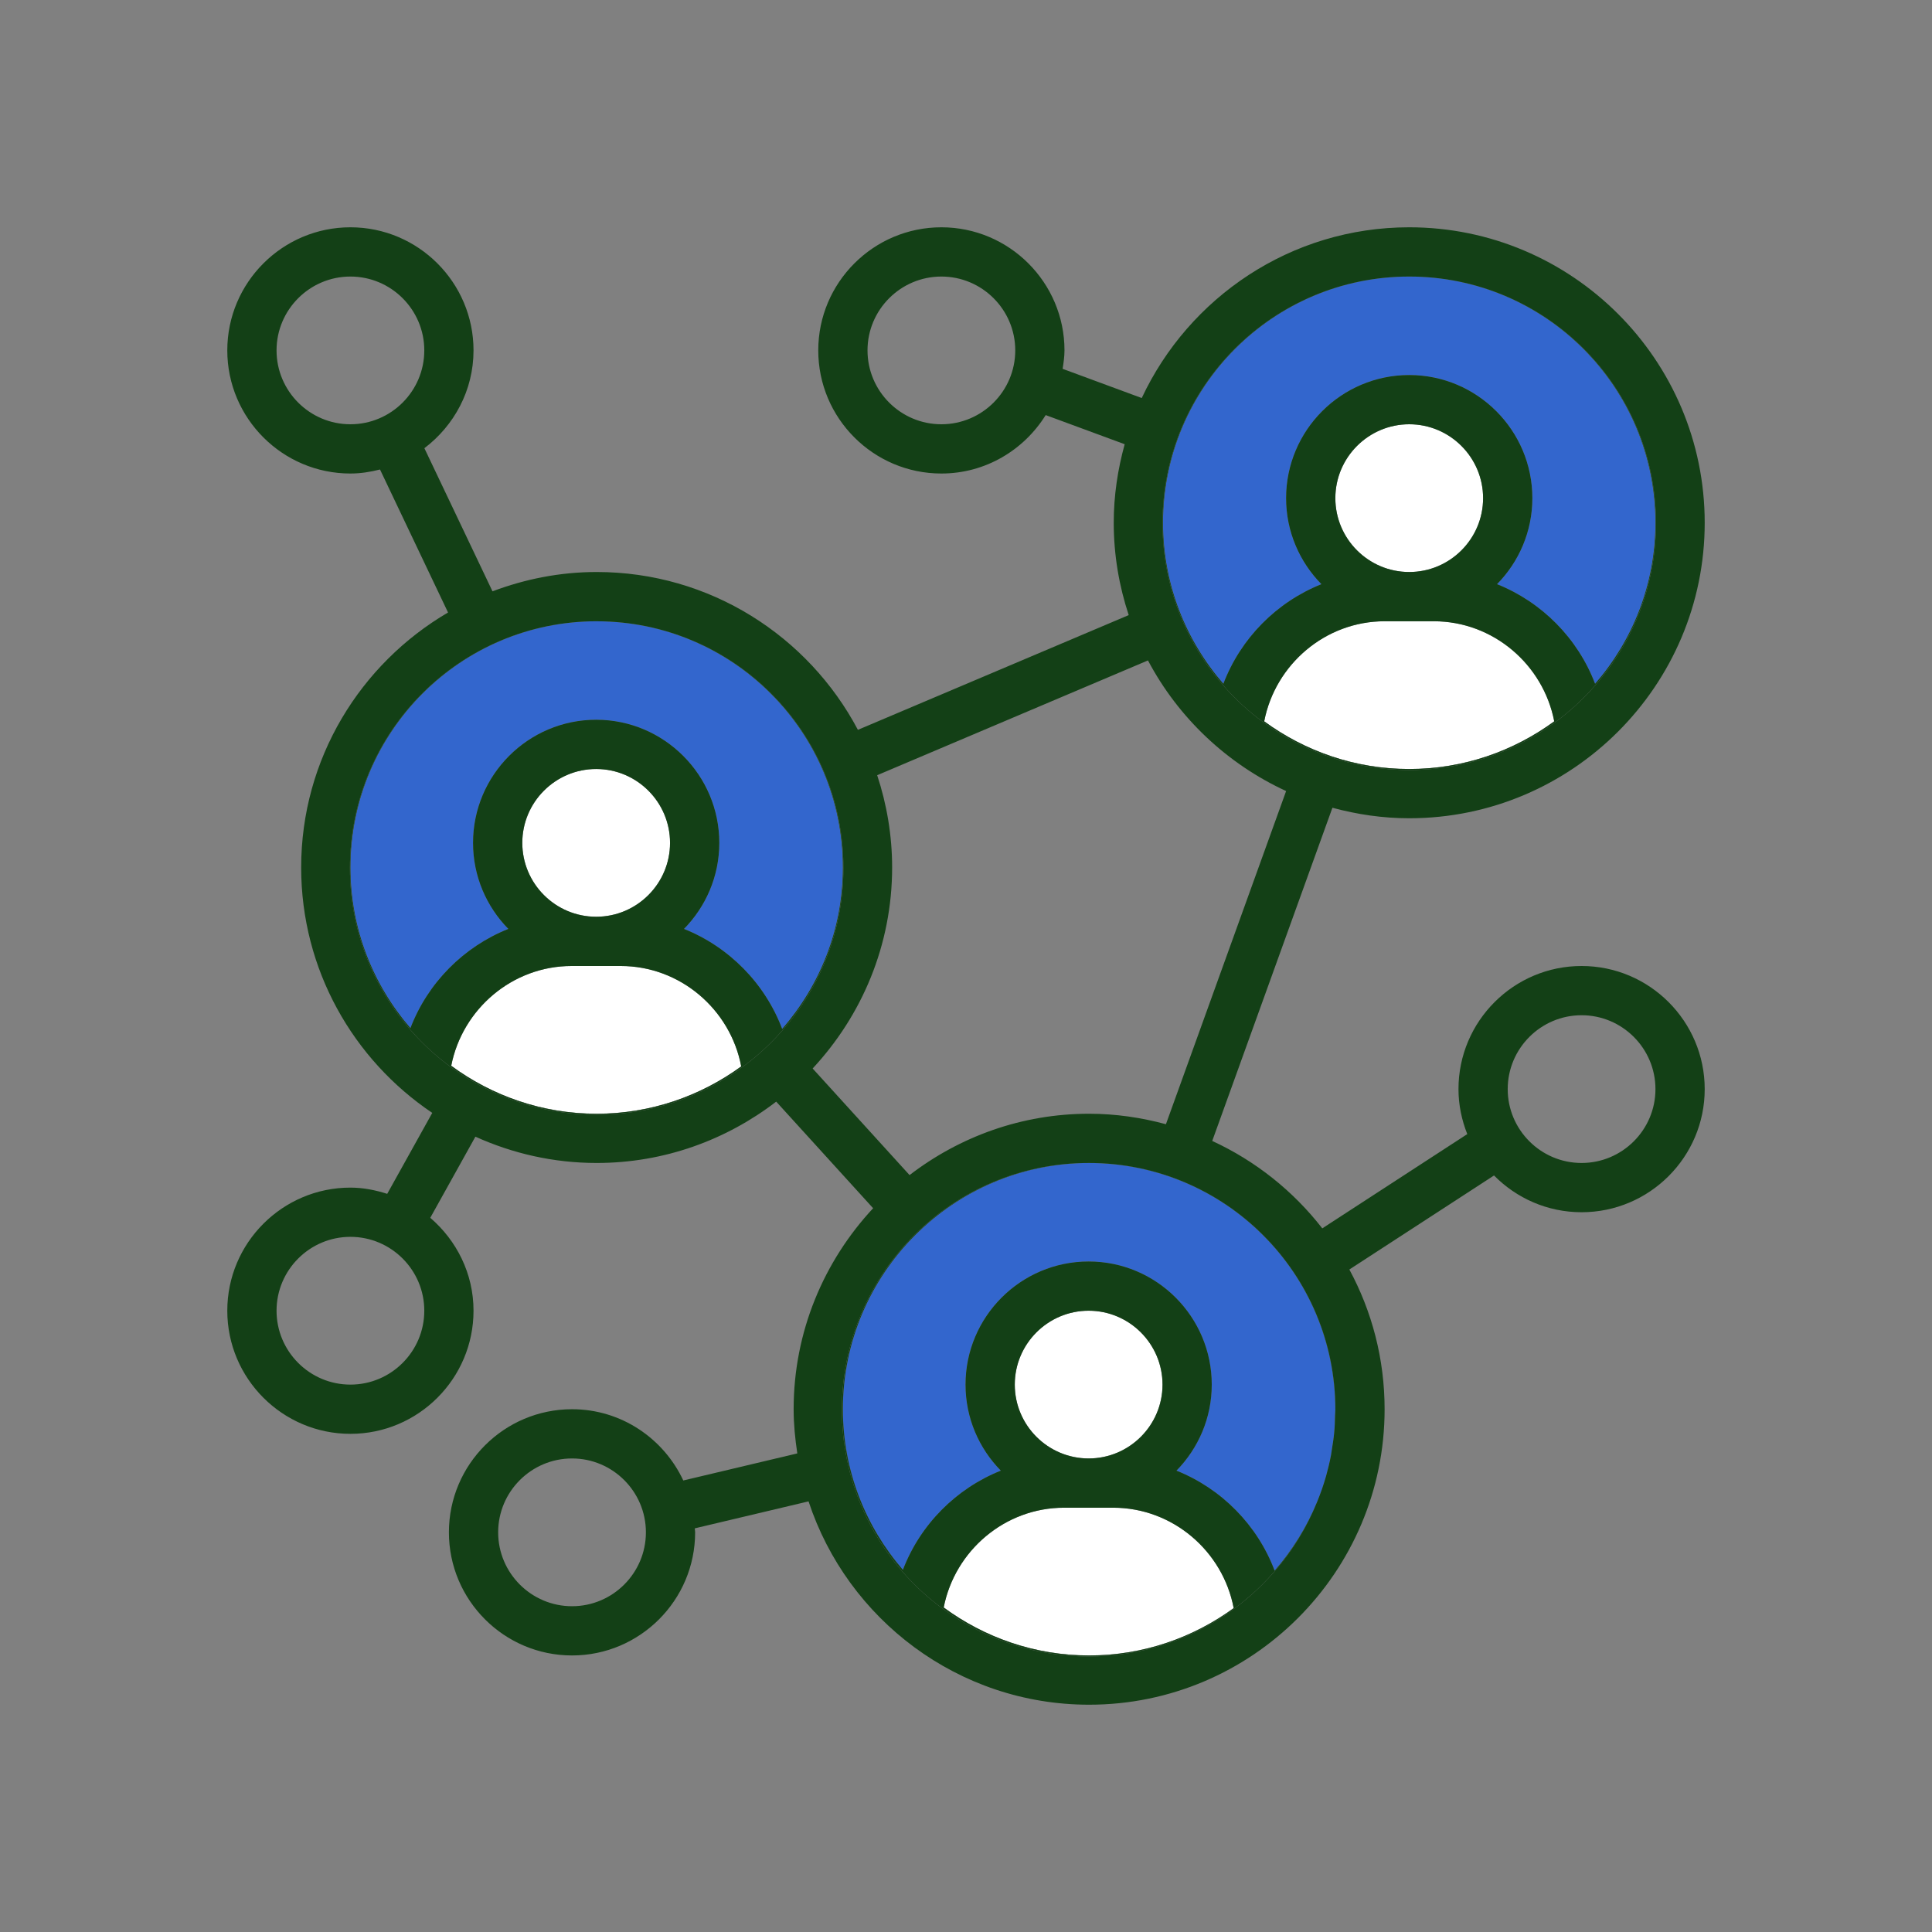
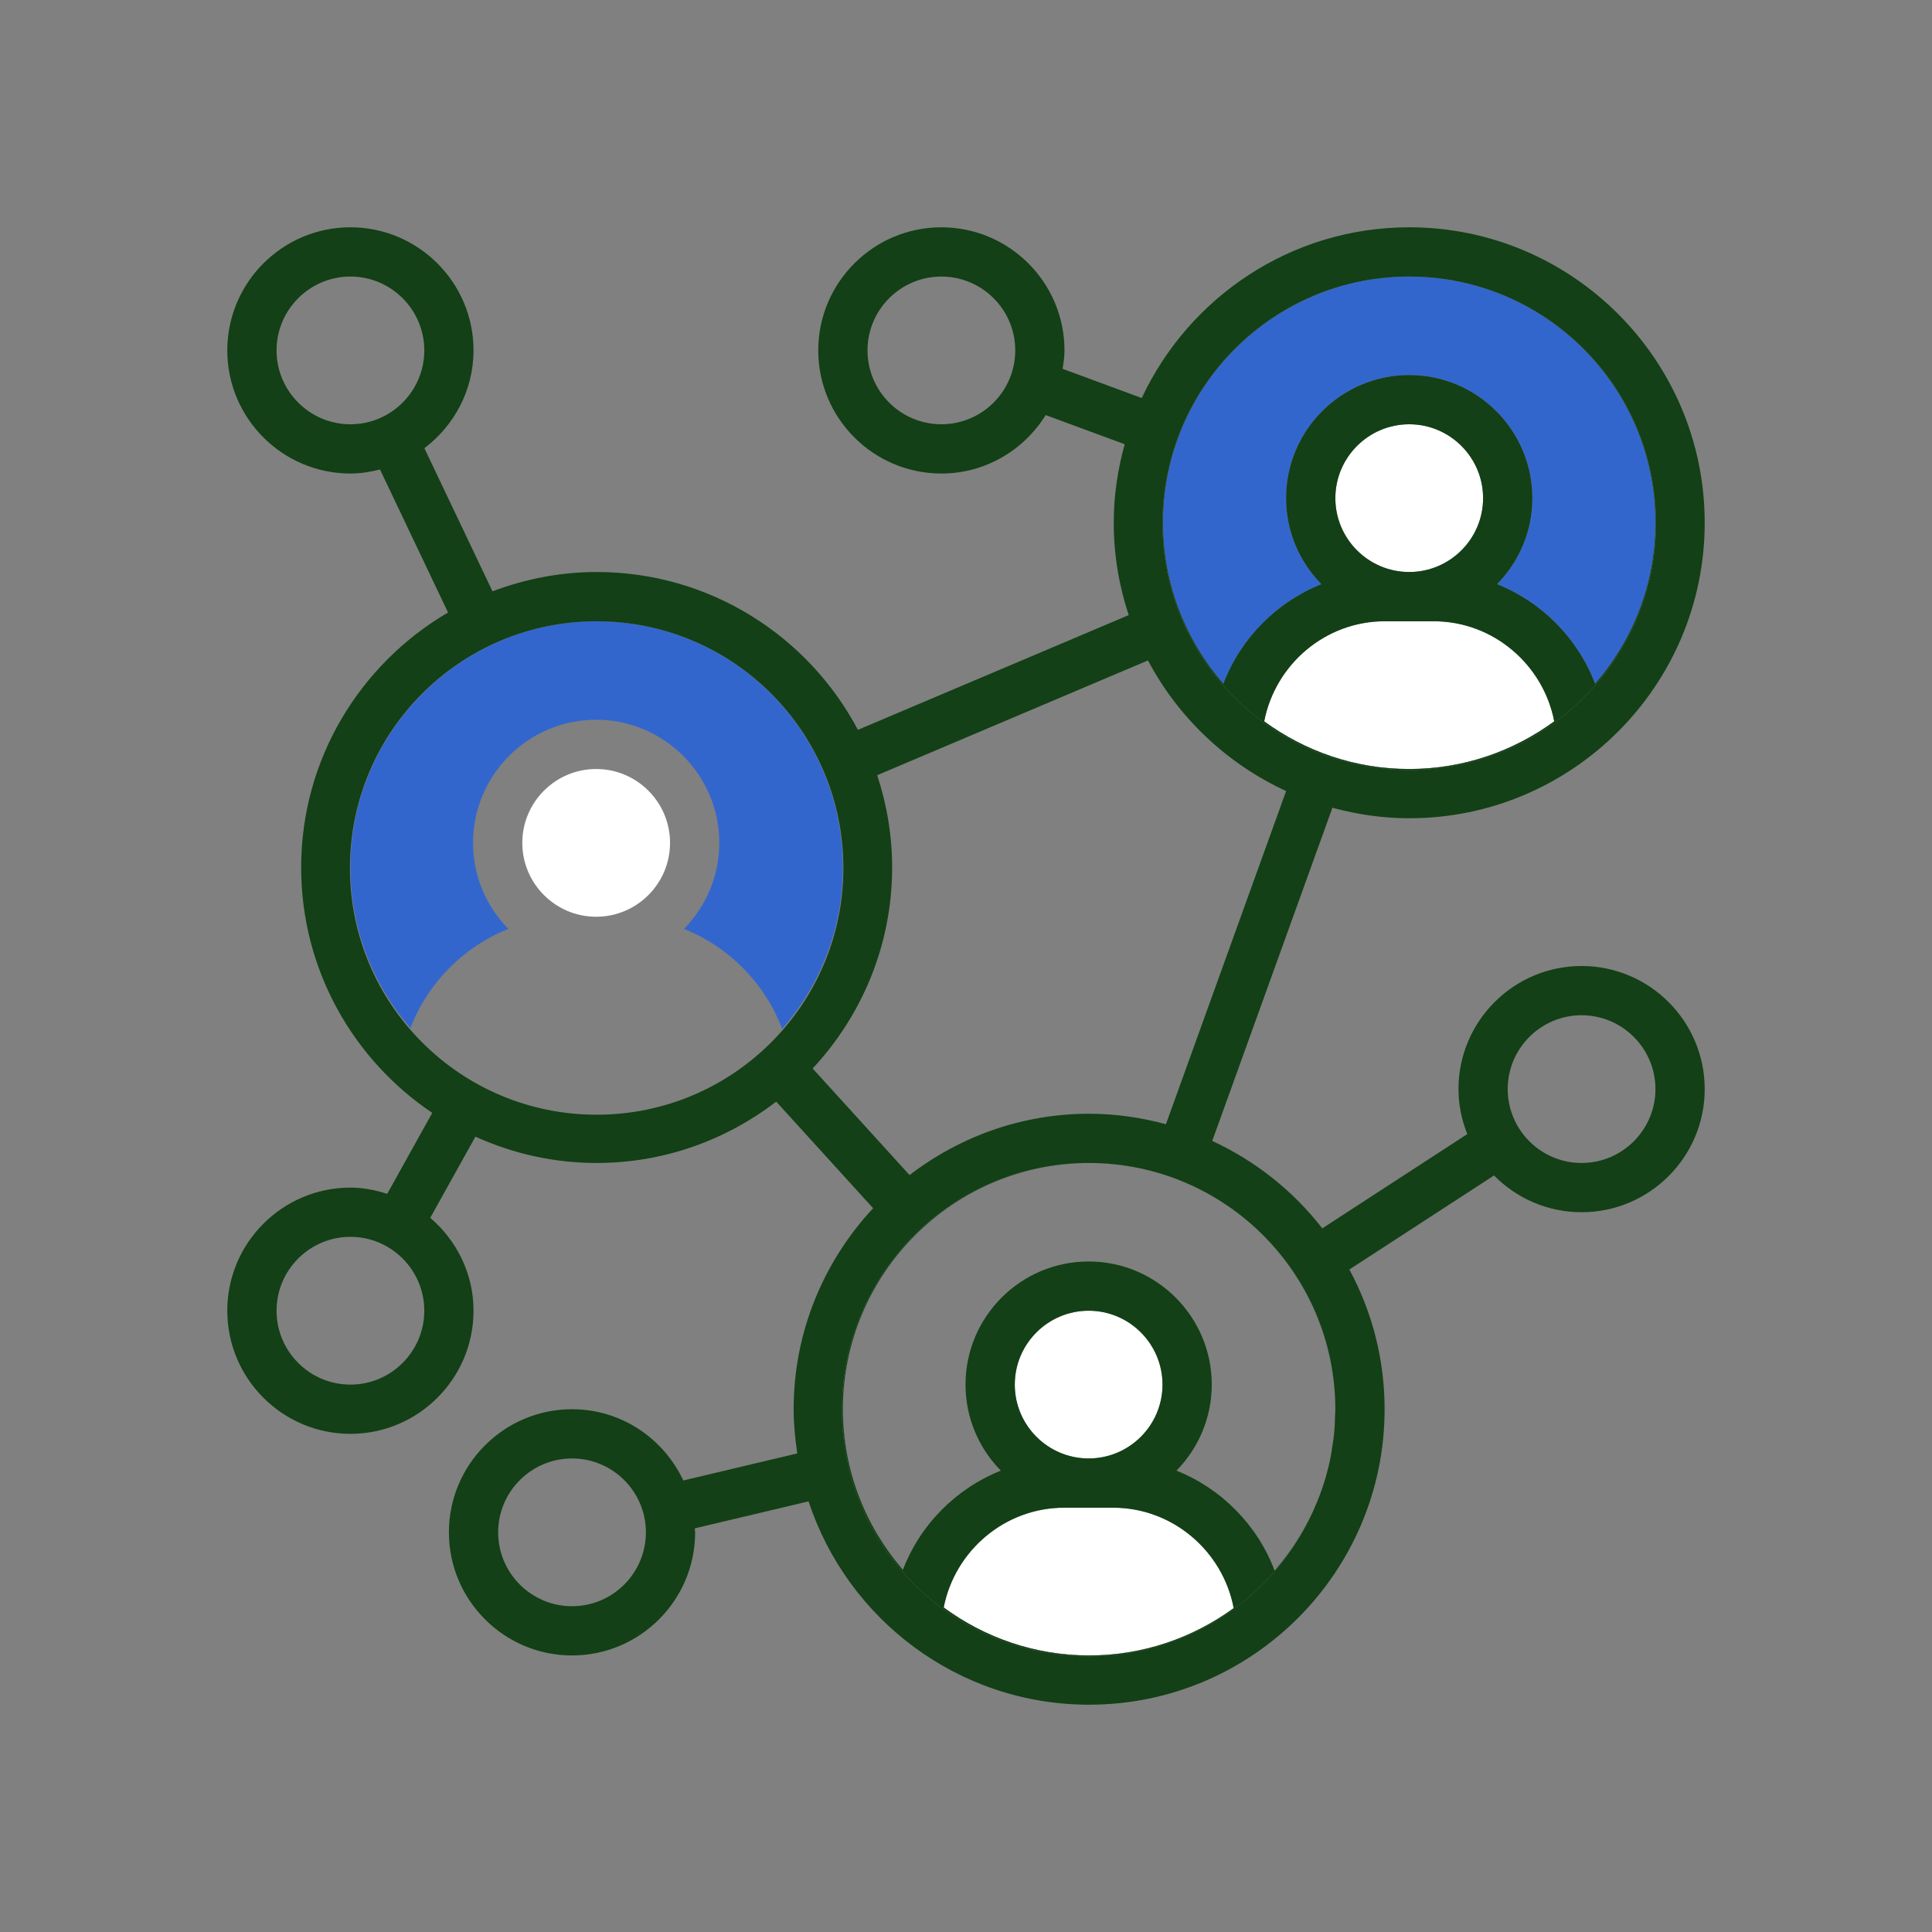
<svg xmlns="http://www.w3.org/2000/svg" width="85px" height="85px" viewBox="0 0 85 85" version="1.1">
  <rect x="0" y="0" width="85" height="85" fill="#808080" stroke="none" />
  <title>icon-comm-dev</title>
  <g id="Page-1" stroke="none" stroke-width="1" fill="none" fill-rule="evenodd">
    <g id="icon-comm-dev">
-       <rect id="Rectangle" x="0" y="0" width="85" height="85" />
      <path d="M26.229,40.333 C28.021,40.333 29.479,38.875 29.479,37.083 C29.479,35.291 28.021,33.833 26.229,33.833 C24.437,33.833 22.979,35.291 22.979,37.083 C22.979,38.875 24.437,40.333 26.229,40.333" id="Fill-97" fill="#FFFFFF" fill-rule="nonzero" />
-       <path d="M27.312,42.5 L25.145,42.5 C22.546,42.5 20.341,44.39 19.852,46.889 C21.647,48.209 23.855,49 26.25,49 C28.628,49 30.822,48.221 32.611,46.917 C32.134,44.403 29.92,42.5 27.312,42.5" id="Fill-99" fill="#FFFFFF" fill-rule="nonzero" />
      <path d="M15.417,38.166 C15.417,40.867 16.417,43.334 18.057,45.233 C18.818,43.242 20.399,41.652 22.365,40.868 C21.406,39.891 20.812,38.557 20.812,37.083 C20.812,34.097 23.241,31.666 26.229,31.666 C29.215,31.666 31.646,34.097 31.646,37.083 C31.646,38.557 31.051,39.891 30.093,40.868 C32.069,41.658 33.655,43.262 34.412,45.268 C36.07,43.364 37.083,40.884 37.083,38.166 C37.083,32.199 32.233,27.344 26.268,27.334 C26.262,27.334 26.256,27.333 26.25,27.333 C20.276,27.333 15.417,32.193 15.417,38.166" id="Fill-101" fill="#3366CD" fill-rule="nonzero" />
      <path d="M48.979,66.333 L46.812,66.333 C44.213,66.333 42.007,68.223 41.519,70.722 C43.314,72.042 45.522,72.833 47.917,72.833 C50.295,72.833 52.489,72.055 54.278,70.75 C53.8,68.236 51.587,66.333 48.979,66.333" id="Fill-103" fill="#FFFFFF" fill-rule="nonzero" />
      <path d="M47.896,64.166 C49.687,64.166 51.146,62.708 51.146,60.917 C51.146,59.125 49.687,57.666 47.896,57.666 C46.104,57.666 44.646,59.125 44.646,60.917 C44.646,62.708 46.104,64.166 47.896,64.166" id="Fill-105" fill="#FFFFFF" fill-rule="nonzero" />
-       <path d="M47.906,51.167 C41.937,51.173 37.083,56.03 37.083,62 C37.083,64.7 38.083,67.167 39.723,69.066 C40.485,67.075 42.065,65.486 44.032,64.702 C43.073,63.725 42.478,62.39 42.478,60.917 C42.478,57.93 44.908,55.5 47.895,55.5 C50.882,55.5 53.311,57.93 53.311,60.917 C53.311,62.39 52.717,63.725 51.76,64.702 C53.736,65.491 55.322,67.095 56.078,69.101 C56.847,68.218 57.476,67.21 57.931,66.112 C57.939,66.093 57.948,66.074 57.956,66.055 C58.103,65.692 58.232,65.322 58.341,64.942 C58.343,64.938 58.344,64.933 58.344,64.928 C58.427,64.629 58.501,64.327 58.558,64.02 C58.573,63.94 58.582,63.86 58.594,63.78 C58.635,63.535 58.675,63.291 58.698,63.041 C58.722,62.786 58.731,62.526 58.737,62.267 C58.739,62.181 58.749,62.098 58.749,62.011 C58.744,56.024 53.892,51.173 47.906,51.167" id="Fill-107" fill="#3366CD" fill-rule="nonzero" />
      <path d="M68.38,31.736 C67.897,29.23 65.688,27.333 63.083,27.333 L60.917,27.333 C58.313,27.333 56.104,29.23 55.62,31.736 C57.412,33.048 59.613,33.833 62,33.833 C64.387,33.833 66.588,33.048 68.38,31.736" id="Fill-109" fill="#FFFFFF" fill-rule="nonzero" />
      <path d="M62,25.166 C63.792,25.166 65.25,23.708 65.25,21.917 C65.25,20.125 63.792,18.666 62,18.666 C60.208,18.666 58.75,20.125 58.75,21.917 C58.75,23.708 60.208,25.166 62,25.166" id="Fill-111" fill="#FFFFFF" fill-rule="nonzero" />
      <path d="M51.167,23 C51.167,25.708 52.173,28.183 53.823,30.084 C54.582,28.085 56.165,26.489 58.137,25.701 C57.178,24.725 56.583,23.39 56.583,21.917 C56.583,18.93 59.014,16.5 62,16.5 C64.986,16.5 67.417,18.93 67.417,21.917 C67.417,23.39 66.822,24.725 65.863,25.701 C67.835,26.489 69.418,28.085 70.177,30.084 C71.827,28.183 72.833,25.708 72.833,23 C72.833,17.026 67.974,12.167 62,12.167 C56.026,12.167 51.167,17.026 51.167,23" id="Fill-113" fill="#3366CD" fill-rule="nonzero" />
      <path d="M47.906,51.167 C53.892,51.173 58.744,56.024 58.749,62.011 C58.749,62.007 58.75,62.004 58.75,62 C58.75,56.026 53.89,51.166 47.917,51.166 C47.913,51.166 47.909,51.167 47.906,51.167" id="Fill-115" fill="#134016" fill-rule="nonzero" />
      <path d="M51.296,49.461 C50.217,49.17 49.087,49 47.917,49 C44.944,49 42.21,50.014 40.017,51.699 L35.753,47.009 C37.915,44.687 39.25,41.583 39.25,38.166 C39.25,36.747 39.014,35.385 38.592,34.106 L50.506,29.056 C51.841,31.579 53.983,33.604 56.584,34.803 L51.296,49.461 Z M58.75,62 C58.75,62.004 58.749,62.007 58.749,62.011 C58.749,62.015 58.75,62.018 58.75,62.022 C58.75,62.105 58.739,62.185 58.737,62.267 C58.732,62.526 58.723,62.786 58.698,63.041 C58.675,63.291 58.635,63.535 58.595,63.78 C58.582,63.86 58.573,63.94 58.559,64.02 C58.501,64.327 58.428,64.629 58.345,64.928 C58.344,64.933 58.343,64.938 58.341,64.942 C58.233,65.322 58.104,65.692 57.956,66.055 C57.948,66.074 57.94,66.093 57.932,66.112 C56.316,70.076 52.44,72.876 47.896,72.876 C41.9,72.876 37.04,68.017 37.04,62.022 C37.04,56.026 41.9,51.166 47.896,51.166 C47.899,51.166 47.902,51.167 47.906,51.167 C47.909,51.167 47.913,51.166 47.917,51.166 C53.891,51.166 58.75,56.026 58.75,62 L58.75,62 Z M26.25,49.043 C20.255,49.043 15.396,44.184 15.396,38.189 C15.396,32.193 20.255,27.333 26.25,27.333 C26.256,27.333 26.262,27.334 26.268,27.334 C32.255,27.344 37.106,32.199 37.106,38.189 C37.106,44.184 32.245,49.043 26.25,49.043 L26.25,49.043 Z M62,12.167 C67.995,12.167 72.856,17.026 72.856,23.022 C72.856,29.017 67.995,33.877 62,33.877 C56.005,33.877 51.146,29.017 51.146,23.022 C51.146,17.026 56.005,12.167 62,12.167 L62,12.167 Z M69.583,44.666 C71.375,44.666 72.833,46.125 72.833,47.917 C72.833,49.708 71.375,51.166 69.583,51.166 C67.792,51.166 66.333,49.708 66.333,47.917 C66.333,46.125 67.792,44.666 69.583,44.666 L69.583,44.666 Z M25.167,70.667 C23.375,70.667 21.917,69.208 21.917,67.416 C21.917,65.625 23.375,64.166 25.167,64.166 C26.959,64.166 28.417,65.625 28.417,67.416 C28.417,69.208 26.959,70.667 25.167,70.667 L25.167,70.667 Z M15.417,60.917 C13.625,60.917 12.167,59.458 12.167,57.666 C12.167,55.875 13.625,54.416 15.417,54.416 C17.209,54.416 18.667,55.875 18.667,57.666 C18.667,59.458 17.209,60.917 15.417,60.917 L15.417,60.917 Z M15.417,18.666 C13.625,18.666 12.167,17.208 12.167,15.416 C12.167,13.625 13.625,12.167 15.417,12.167 C17.209,12.167 18.667,13.625 18.667,15.416 C18.667,17.208 17.209,18.666 15.417,18.666 L15.417,18.666 Z M41.417,18.666 C39.625,18.666 38.167,17.208 38.167,15.416 C38.167,13.625 39.625,12.167 41.417,12.167 C43.209,12.167 44.667,13.625 44.667,15.416 C44.667,17.208 43.209,18.666 41.417,18.666 L41.417,18.666 Z M62,36 C69.168,36 75,30.168 75,23 C75,15.831 69.168,10 62,10 C56.795,10 52.307,13.082 50.232,17.512 L46.751,16.227 C46.792,15.96 46.833,15.693 46.833,15.416 C46.833,12.43 44.403,10 41.417,10 C38.43,10 36,12.43 36,15.416 C36,18.403 38.43,20.833 41.417,20.833 C43.358,20.833 45.049,19.799 46.006,18.262 L49.482,19.544 C49.176,20.647 49,21.802 49,23 C49,24.419 49.236,25.782 49.659,27.062 L37.744,32.11 C35.563,27.986 31.233,25.166 26.25,25.166 C24.636,25.166 23.096,25.477 21.668,26.016 L18.671,19.719 C19.977,18.729 20.833,17.177 20.833,15.416 C20.833,12.43 18.403,10 15.417,10 C12.43,10 10,12.43 10,15.416 C10,18.403 12.43,20.833 15.417,20.833 C15.867,20.833 16.3,20.762 16.719,20.656 L19.712,26.947 C15.855,29.205 13.25,33.383 13.25,38.166 C13.25,42.66 15.542,46.626 19.018,48.962 L17.036,52.524 C16.521,52.361 15.984,52.25 15.417,52.25 C12.43,52.25 10,54.68 10,57.666 C10,60.653 12.43,63.083 15.417,63.083 C18.403,63.083 20.833,60.653 20.833,57.666 C20.833,56.026 20.085,54.571 18.93,53.578 L20.916,50.009 C22.545,50.746 24.348,51.166 26.25,51.166 C29.223,51.166 31.957,50.152 34.15,48.467 L38.414,53.157 C36.251,55.481 34.917,58.583 34.917,62 C34.917,62.663 34.983,63.309 35.078,63.944 L30.062,65.135 C29.198,63.289 27.336,62 25.167,62 C22.18,62 19.75,64.43 19.75,67.416 C19.75,70.403 22.18,72.833 25.167,72.833 C28.153,72.833 30.583,70.403 30.583,67.416 C30.583,67.357 30.567,67.301 30.567,67.241 L35.573,66.054 C37.28,71.242 42.164,75 47.917,75 C55.085,75 60.917,69.168 60.917,62 C60.917,59.776 60.355,57.684 59.366,55.853 L65.731,51.716 C66.714,52.713 68.076,53.333 69.583,53.333 C72.57,53.333 75,50.903 75,47.917 C75,44.93 72.57,42.5 69.583,42.5 C66.597,42.5 64.167,44.93 64.167,47.917 C64.167,48.616 64.311,49.281 64.554,49.896 L58.175,54.043 C56.899,52.401 55.241,51.076 53.333,50.197 L58.621,35.538 C59.7,35.83 60.83,36 62,36 L62,36 Z" id="Fill-117" fill="#134016" fill-rule="nonzero" />
      <path d="M60.917,27.333 L63.083,27.333 C65.688,27.333 67.896,29.23 68.38,31.736 C66.588,33.048 64.387,33.833 62,33.833 C59.613,33.833 57.412,33.048 55.62,31.736 C56.104,29.23 58.313,27.333 60.917,27.333 M62,18.666 C63.792,18.666 65.25,20.125 65.25,21.917 C65.25,23.708 63.792,25.166 62,25.166 C60.208,25.166 58.75,23.708 58.75,21.917 C58.75,20.125 60.208,18.666 62,18.666 M62,33.877 C67.995,33.877 72.855,29.017 72.855,23.021 C72.855,17.026 67.995,12.167 62,12.167 C67.974,12.167 72.833,17.026 72.833,23 C72.833,25.708 71.827,28.183 70.177,30.084 C69.418,28.085 67.835,26.489 65.863,25.701 C66.822,24.725 67.417,23.39 67.417,21.917 C67.417,18.93 64.986,16.5 62,16.5 C59.014,16.5 56.583,18.93 56.583,21.917 C56.583,23.39 57.178,24.725 58.137,25.701 C56.165,26.489 54.582,28.085 53.823,30.084 C52.173,28.183 51.167,25.708 51.167,23 C51.167,17.026 56.026,12.167 62,12.167 C56.005,12.167 51.146,17.026 51.146,23.021 C51.146,29.017 56.005,33.877 62,33.877" id="Fill-119" fill="#134016" fill-rule="nonzero" />
-       <path d="M58.75,62.022 C58.75,62.017 58.749,62.014 58.749,62.011 C58.749,62.097 58.739,62.181 58.737,62.267 C58.739,62.184 58.75,62.105 58.75,62.022" id="Fill-121" fill="#134016" fill-rule="nonzero" />
      <path d="M47.917,72.833 C45.521,72.833 43.313,72.042 41.519,70.722 C42.007,68.223 44.213,66.333 46.812,66.333 L48.979,66.333 C51.587,66.333 53.8,68.236 54.277,70.75 C52.488,72.055 50.295,72.833 47.917,72.833 M47.896,57.666 C49.687,57.666 51.146,59.125 51.146,60.917 C51.146,62.708 49.687,64.166 47.896,64.166 C46.104,64.166 44.646,62.708 44.646,60.917 C44.646,59.125 46.104,57.666 47.896,57.666 M51.76,64.702 C52.717,63.725 53.312,62.39 53.312,60.917 C53.312,57.93 50.882,55.5 47.896,55.5 C44.908,55.5 42.479,57.93 42.479,60.917 C42.479,62.39 43.073,63.725 44.032,64.702 C42.065,65.486 40.485,67.075 39.724,69.066 C38.083,67.167 37.083,64.7 37.083,62 C37.083,56.03 41.938,51.173 47.906,51.167 C47.902,51.167 47.898,51.166 47.896,51.166 C41.9,51.166 37.04,56.026 37.04,62.021 C37.04,68.017 41.9,72.876 47.896,72.876 C52.439,72.876 56.315,70.076 57.932,66.112 C57.477,67.21 56.848,68.218 56.078,69.101 C55.322,67.095 53.736,65.491 51.76,64.702" id="Fill-123" fill="#134016" fill-rule="nonzero" />
-       <path d="M26.25,49 C23.854,49 21.646,48.209 19.852,46.889 C20.341,44.39 22.546,42.5 25.145,42.5 L27.312,42.5 C29.92,42.5 32.134,44.403 32.61,46.917 C30.821,48.221 28.628,49 26.25,49 M26.229,33.833 C28.021,33.833 29.479,35.291 29.479,37.083 C29.479,38.875 28.021,40.333 26.229,40.333 C24.437,40.333 22.979,38.875 22.979,37.083 C22.979,35.291 24.437,33.833 26.229,33.833 M26.268,27.334 C32.233,27.344 37.083,32.199 37.083,38.166 C37.083,40.884 36.07,43.364 34.412,45.268 C33.655,43.262 32.069,41.658 30.093,40.868 C31.051,39.891 31.646,38.557 31.646,37.083 C31.646,34.097 29.215,31.666 26.229,31.666 C23.241,31.666 20.812,34.097 20.812,37.083 C20.812,38.557 21.406,39.891 22.365,40.868 C20.399,41.652 18.818,43.242 18.057,45.233 C16.417,43.334 15.417,40.867 15.417,38.166 C15.417,32.193 20.276,27.333 26.25,27.333 C20.255,27.333 15.396,32.193 15.396,38.188 C15.396,44.184 20.255,49.043 26.25,49.043 C32.245,49.043 37.105,44.184 37.105,38.188 C37.105,32.199 32.255,27.344 26.268,27.334" id="Fill-125" fill="#134016" fill-rule="nonzero" />
    </g>
  </g>
</svg>